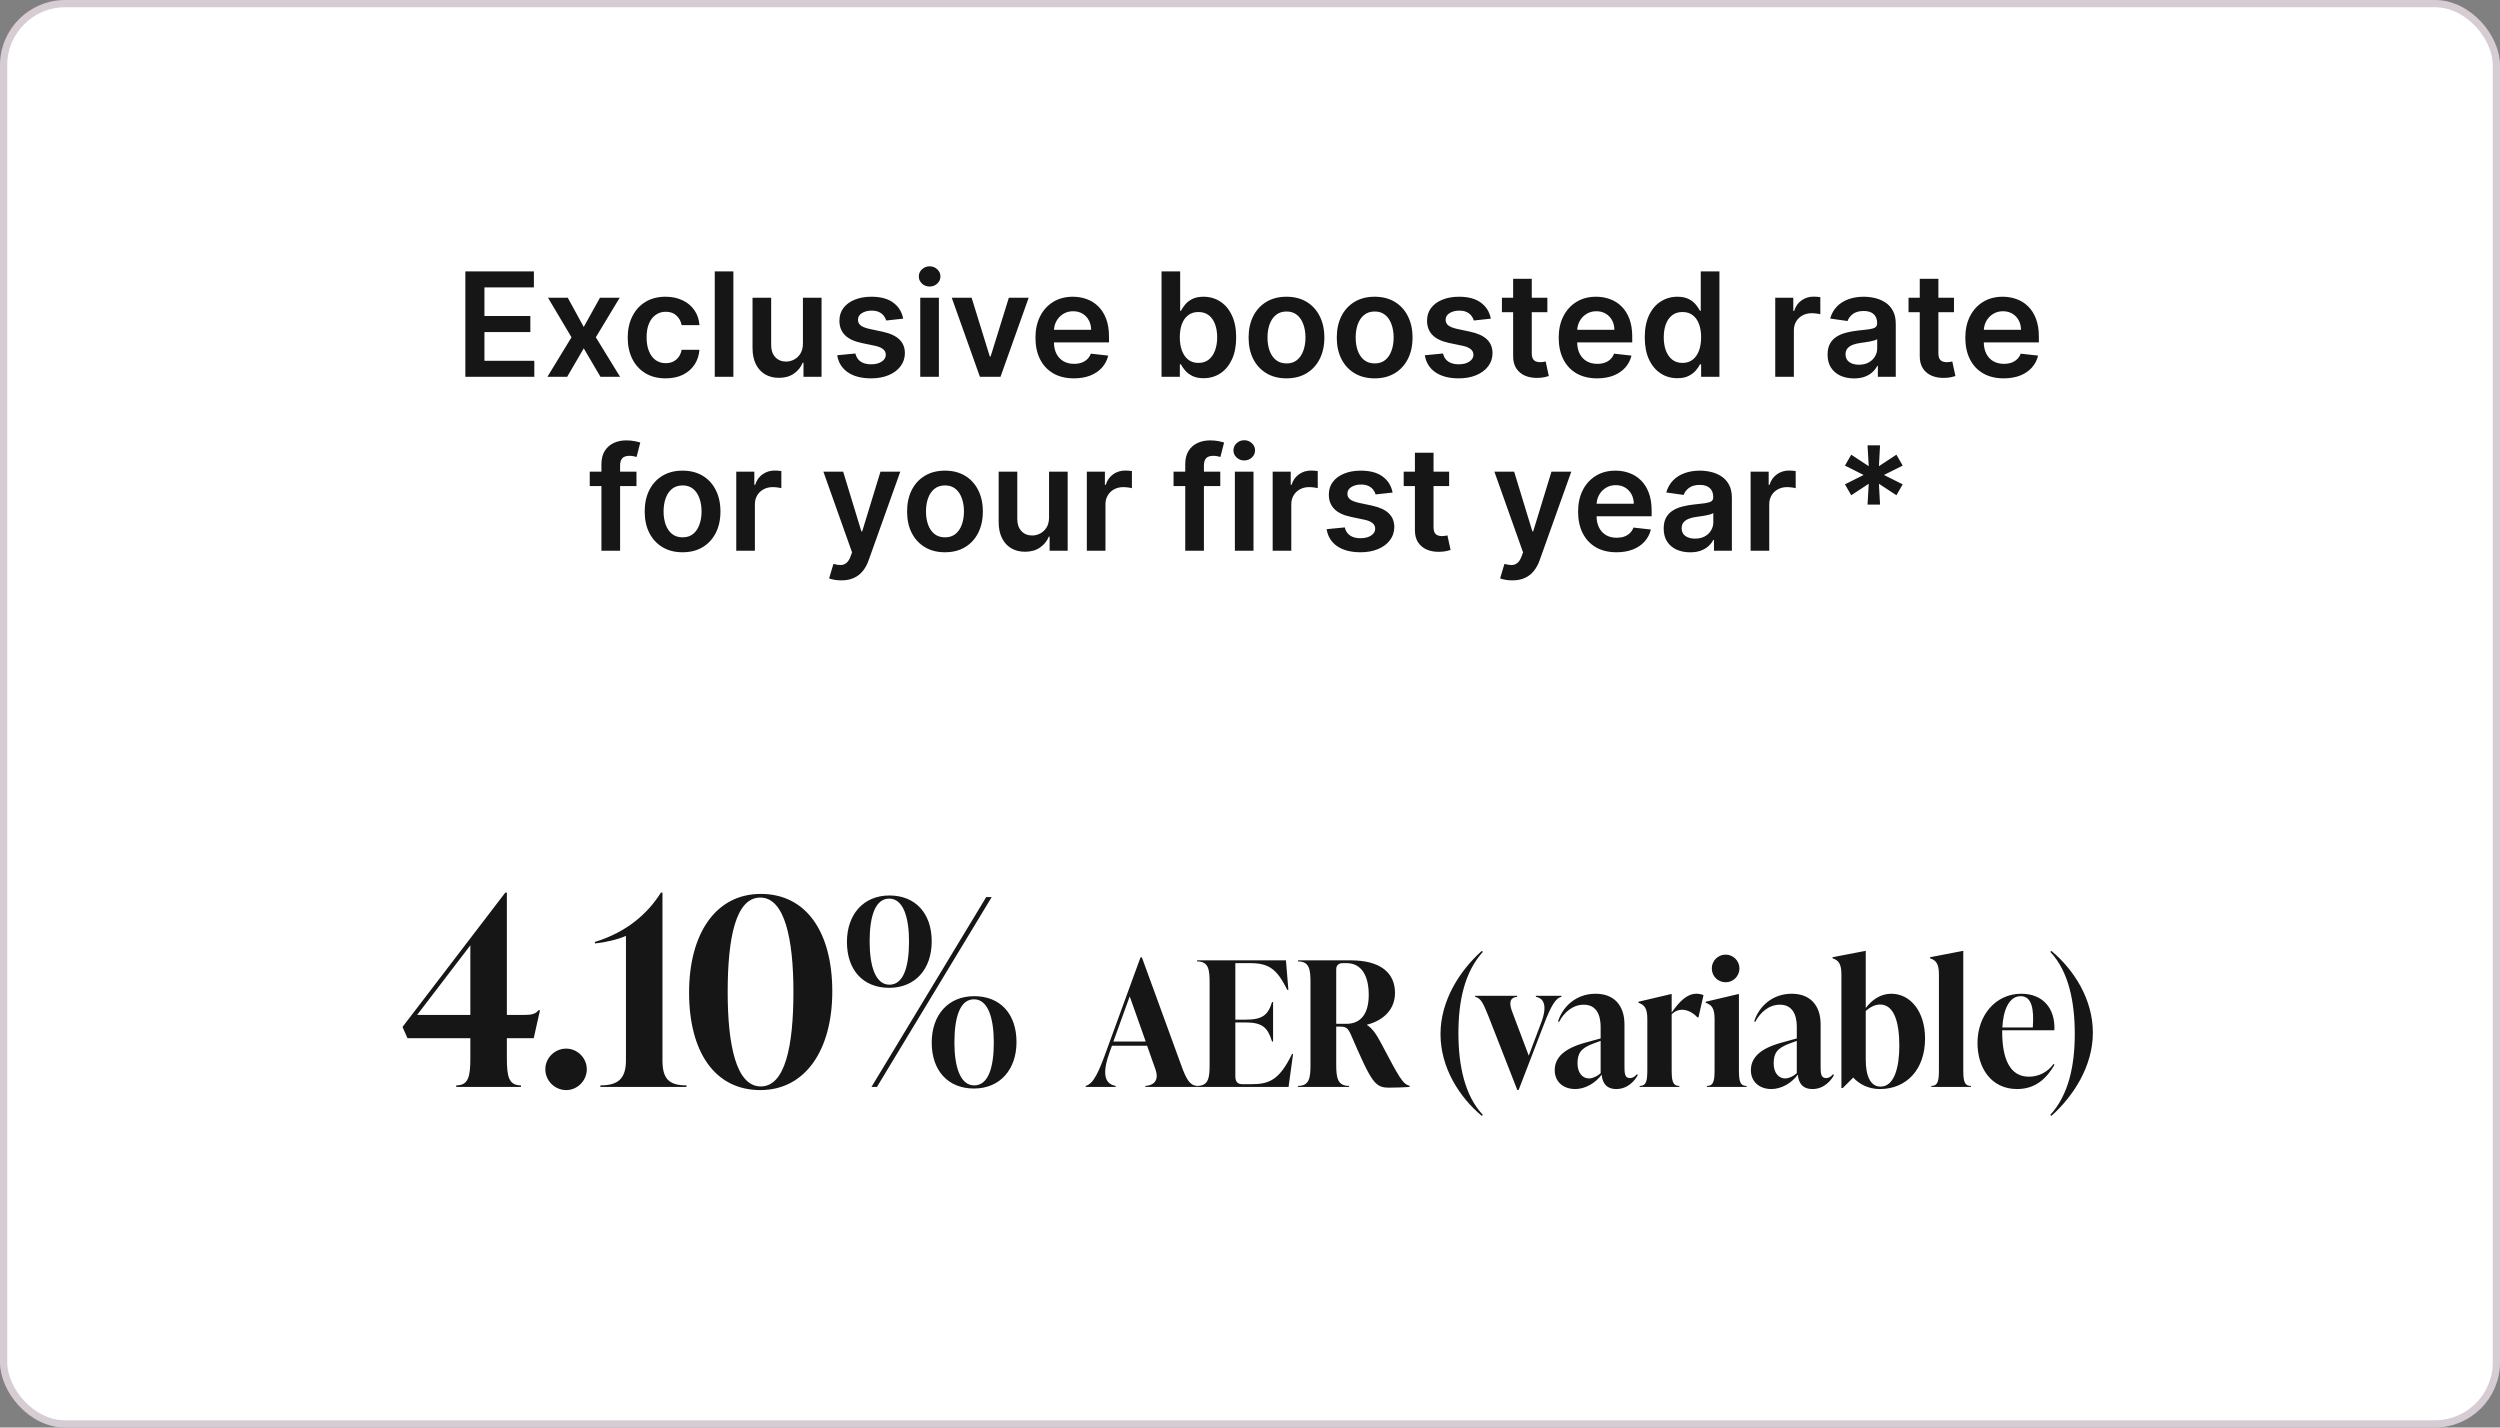
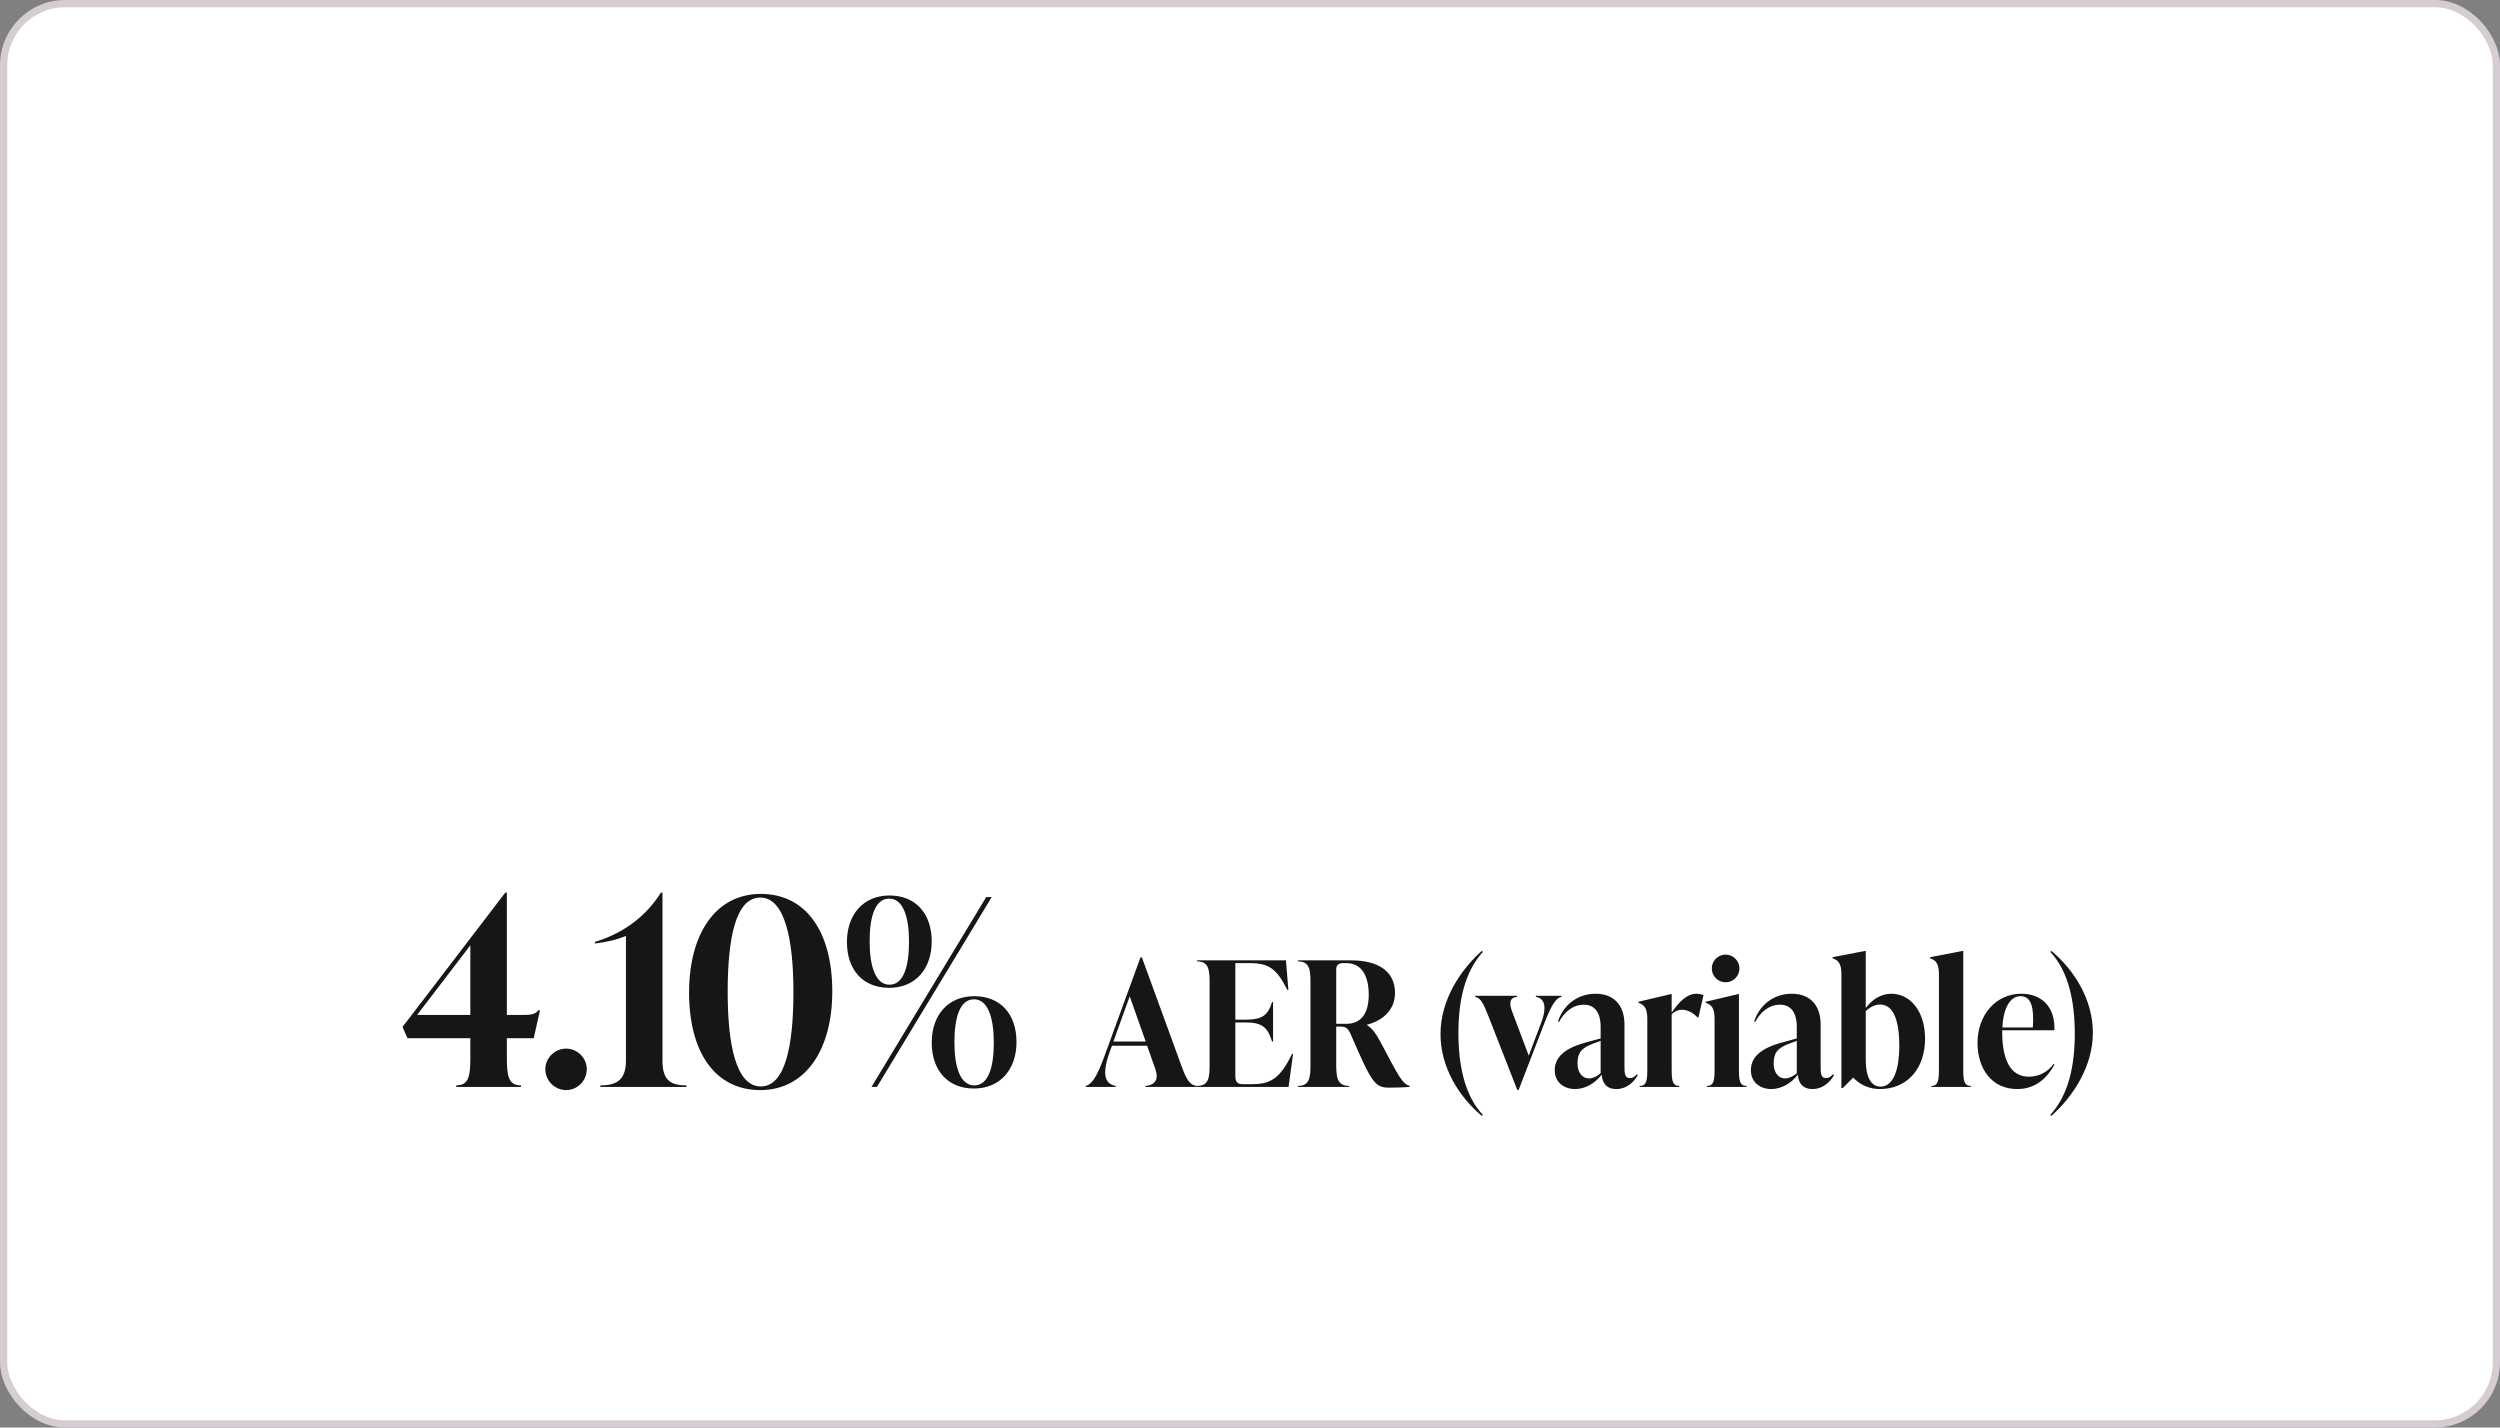
<svg xmlns="http://www.w3.org/2000/svg" width="345" height="197" viewBox="0 0 345 197" fill="none">
  <rect x="0" y="0" width="345" height="197" fill="#808080" stroke="none" />
  <rect x="0.5" y="0.5" width="344" height="196" rx="8.5" fill="white" />
  <rect x="0.5" y="0.5" width="344" height="196" rx="8.5" stroke="#D6CDD4" />
-   <path d="M64.218 52V37.455H73.678V39.663H66.853V43.612H73.188V45.821H66.853V49.791H73.735V52H64.218ZM78.355 41.091L80.557 45.118L82.794 41.091H85.514L82.226 46.545L85.571 52H82.865L80.557 48.072L78.27 52H75.542L78.866 46.545L75.628 41.091H78.355ZM91.851 52.213C90.762 52.213 89.827 51.974 89.046 51.496C88.269 51.017 87.67 50.357 87.249 49.514C86.832 48.667 86.624 47.691 86.624 46.588C86.624 45.48 86.837 44.502 87.263 43.655C87.689 42.803 88.29 42.14 89.067 41.666C89.848 41.188 90.772 40.949 91.837 40.949C92.722 40.949 93.506 41.112 94.188 41.439C94.874 41.761 95.421 42.218 95.828 42.81C96.236 43.397 96.468 44.083 96.524 44.869H94.067C93.968 44.344 93.731 43.906 93.357 43.555C92.987 43.2 92.493 43.023 91.872 43.023C91.347 43.023 90.885 43.165 90.487 43.449C90.09 43.728 89.779 44.131 89.557 44.656C89.339 45.182 89.23 45.812 89.23 46.545C89.23 47.289 89.339 47.928 89.557 48.463C89.775 48.993 90.08 49.403 90.473 49.692C90.871 49.976 91.337 50.118 91.872 50.118C92.251 50.118 92.59 50.047 92.888 49.905C93.191 49.758 93.444 49.547 93.648 49.273C93.852 48.998 93.991 48.664 94.067 48.271H96.524C96.463 49.043 96.236 49.727 95.843 50.324C95.45 50.916 94.915 51.38 94.237 51.716C93.56 52.047 92.765 52.213 91.851 52.213ZM101.206 37.455V52H98.635V37.455H101.206ZM110.803 47.412V41.091H113.374V52H110.882V50.061H110.768C110.522 50.672 110.117 51.171 109.553 51.56C108.995 51.948 108.306 52.142 107.487 52.142C106.772 52.142 106.14 51.983 105.59 51.666C105.046 51.344 104.62 50.878 104.312 50.267C104.004 49.651 103.85 48.908 103.85 48.037V41.091H106.421V47.639C106.421 48.331 106.611 48.88 106.99 49.287C107.368 49.694 107.865 49.898 108.481 49.898C108.86 49.898 109.227 49.805 109.582 49.621C109.937 49.436 110.228 49.161 110.455 48.797C110.687 48.428 110.803 47.966 110.803 47.412ZM124.64 43.974L122.297 44.23C122.23 43.993 122.114 43.771 121.949 43.562C121.788 43.354 121.57 43.186 121.295 43.058C121.021 42.93 120.684 42.867 120.287 42.867C119.752 42.867 119.302 42.983 118.937 43.215C118.577 43.447 118.4 43.747 118.405 44.117C118.4 44.434 118.516 44.692 118.753 44.891C118.994 45.09 119.392 45.253 119.946 45.381L121.807 45.778C122.839 46.001 123.606 46.354 124.108 46.837C124.614 47.32 124.87 47.952 124.875 48.733C124.87 49.419 124.669 50.026 124.271 50.551C123.878 51.072 123.331 51.479 122.631 51.773C121.93 52.066 121.125 52.213 120.216 52.213C118.881 52.213 117.806 51.934 116.991 51.375C116.177 50.812 115.692 50.028 115.535 49.024L118.042 48.783C118.156 49.275 118.398 49.647 118.767 49.898C119.136 50.149 119.617 50.274 120.209 50.274C120.819 50.274 121.309 50.149 121.679 49.898C122.053 49.647 122.24 49.337 122.24 48.967C122.24 48.655 122.119 48.397 121.878 48.193C121.641 47.99 121.272 47.833 120.77 47.724L118.909 47.334C117.863 47.116 117.088 46.749 116.586 46.233C116.085 45.712 115.836 45.054 115.841 44.258C115.836 43.586 116.018 43.004 116.388 42.511C116.762 42.014 117.28 41.631 117.943 41.361C118.611 41.086 119.38 40.949 120.251 40.949C121.53 40.949 122.536 41.221 123.27 41.766C124.008 42.31 124.465 43.046 124.64 43.974ZM126.995 52V41.091H129.566V52H126.995ZM128.287 39.543C127.88 39.543 127.53 39.408 127.236 39.138C126.943 38.863 126.796 38.534 126.796 38.151C126.796 37.762 126.943 37.433 127.236 37.163C127.53 36.889 127.88 36.751 128.287 36.751C128.699 36.751 129.05 36.889 129.339 37.163C129.632 37.433 129.779 37.762 129.779 38.151C129.779 38.534 129.632 38.863 129.339 39.138C129.05 39.408 128.699 39.543 128.287 39.543ZM141.954 41.091L138.069 52H135.228L131.343 41.091H134.085L136.592 49.195H136.705L139.22 41.091H141.954ZM148.192 52.213C147.098 52.213 146.153 51.986 145.358 51.531C144.567 51.072 143.959 50.423 143.532 49.585C143.106 48.742 142.893 47.751 142.893 46.609C142.893 45.487 143.106 44.502 143.532 43.655C143.963 42.803 144.565 42.14 145.336 41.666C146.108 41.188 147.015 40.949 148.057 40.949C148.729 40.949 149.363 41.058 149.96 41.276C150.561 41.489 151.092 41.82 151.551 42.27C152.015 42.72 152.38 43.293 152.645 43.989C152.91 44.68 153.042 45.504 153.042 46.46V47.249H144.101V45.516H150.578C150.573 45.023 150.467 44.585 150.258 44.202C150.05 43.813 149.759 43.508 149.385 43.285C149.015 43.063 148.585 42.952 148.092 42.952C147.567 42.952 147.105 43.08 146.707 43.335C146.309 43.586 145.999 43.918 145.777 44.33C145.559 44.737 145.448 45.184 145.443 45.672V47.185C145.443 47.819 145.559 48.364 145.791 48.818C146.023 49.268 146.347 49.614 146.764 49.855C147.181 50.092 147.668 50.21 148.227 50.21C148.601 50.21 148.94 50.158 149.243 50.054C149.546 49.945 149.809 49.786 150.031 49.578C150.254 49.37 150.422 49.112 150.535 48.804L152.936 49.074C152.784 49.708 152.496 50.262 152.069 50.736C151.648 51.205 151.108 51.569 150.45 51.83C149.792 52.085 149.039 52.213 148.192 52.213ZM160.292 52V37.455H162.863V42.895H162.97C163.102 42.63 163.289 42.348 163.531 42.05C163.772 41.747 164.099 41.489 164.511 41.276C164.923 41.058 165.448 40.949 166.088 40.949C166.93 40.949 167.69 41.164 168.367 41.595C169.049 42.021 169.589 42.653 169.987 43.492C170.389 44.325 170.59 45.347 170.59 46.56C170.59 47.758 170.394 48.776 170.001 49.614C169.608 50.452 169.073 51.091 168.396 51.531C167.719 51.972 166.952 52.192 166.095 52.192C165.47 52.192 164.951 52.088 164.539 51.879C164.127 51.671 163.796 51.42 163.545 51.126C163.299 50.828 163.107 50.546 162.97 50.281H162.82V52H160.292ZM162.813 46.545C162.813 47.251 162.913 47.869 163.112 48.399C163.315 48.929 163.606 49.344 163.985 49.642C164.369 49.936 164.833 50.082 165.377 50.082C165.945 50.082 166.421 49.931 166.805 49.628C167.188 49.32 167.477 48.901 167.671 48.371C167.87 47.836 167.97 47.227 167.97 46.545C167.97 45.868 167.873 45.267 167.678 44.742C167.484 44.216 167.195 43.804 166.812 43.506C166.428 43.207 165.95 43.058 165.377 43.058C164.828 43.058 164.362 43.203 163.978 43.492C163.595 43.78 163.303 44.185 163.105 44.706C162.91 45.227 162.813 45.84 162.813 46.545ZM177.535 52.213C176.469 52.213 175.546 51.979 174.765 51.51C173.983 51.041 173.377 50.385 172.947 49.543C172.52 48.7 172.307 47.715 172.307 46.588C172.307 45.461 172.52 44.474 172.947 43.626C173.377 42.779 173.983 42.121 174.765 41.652C175.546 41.183 176.469 40.949 177.535 40.949C178.6 40.949 179.523 41.183 180.305 41.652C181.086 42.121 181.689 42.779 182.116 43.626C182.546 44.474 182.762 45.461 182.762 46.588C182.762 47.715 182.546 48.7 182.116 49.543C181.689 50.385 181.086 51.041 180.305 51.51C179.523 51.979 178.6 52.213 177.535 52.213ZM177.549 50.153C178.126 50.153 178.609 49.995 178.998 49.678C179.386 49.356 179.675 48.925 179.864 48.385C180.058 47.845 180.155 47.244 180.155 46.581C180.155 45.913 180.058 45.31 179.864 44.77C179.675 44.225 179.386 43.792 178.998 43.47C178.609 43.148 178.126 42.987 177.549 42.987C176.957 42.987 176.465 43.148 176.072 43.47C175.683 43.792 175.392 44.225 175.198 44.77C175.009 45.31 174.914 45.913 174.914 46.581C174.914 47.244 175.009 47.845 175.198 48.385C175.392 48.925 175.683 49.356 176.072 49.678C176.465 49.995 176.957 50.153 177.549 50.153ZM189.703 52.213C188.637 52.213 187.714 51.979 186.933 51.51C186.151 51.041 185.545 50.385 185.115 49.543C184.688 48.7 184.475 47.715 184.475 46.588C184.475 45.461 184.688 44.474 185.115 43.626C185.545 42.779 186.151 42.121 186.933 41.652C187.714 41.183 188.637 40.949 189.703 40.949C190.768 40.949 191.691 41.183 192.472 41.652C193.254 42.121 193.857 42.779 194.284 43.626C194.714 44.474 194.93 45.461 194.93 46.588C194.93 47.715 194.714 48.7 194.284 49.543C193.857 50.385 193.254 51.041 192.472 51.51C191.691 51.979 190.768 52.213 189.703 52.213ZM189.717 50.153C190.294 50.153 190.777 49.995 191.166 49.678C191.554 49.356 191.843 48.925 192.032 48.385C192.226 47.845 192.323 47.244 192.323 46.581C192.323 45.913 192.226 45.31 192.032 44.77C191.843 44.225 191.554 43.792 191.166 43.47C190.777 43.148 190.294 42.987 189.717 42.987C189.125 42.987 188.633 43.148 188.24 43.47C187.851 43.792 187.56 44.225 187.366 44.77C187.177 45.31 187.082 45.913 187.082 46.581C187.082 47.244 187.177 47.845 187.366 48.385C187.56 48.925 187.851 49.356 188.24 49.678C188.633 49.995 189.125 50.153 189.717 50.153ZM205.734 43.974L203.39 44.23C203.324 43.993 203.208 43.771 203.042 43.562C202.881 43.354 202.664 43.186 202.389 43.058C202.114 42.93 201.778 42.867 201.381 42.867C200.845 42.867 200.396 42.983 200.031 43.215C199.671 43.447 199.494 43.747 199.498 44.117C199.494 44.434 199.61 44.692 199.846 44.891C200.088 45.09 200.486 45.253 201.04 45.381L202.9 45.778C203.933 46.001 204.7 46.354 205.202 46.837C205.708 47.32 205.964 47.952 205.969 48.733C205.964 49.419 205.763 50.026 205.365 50.551C204.972 51.072 204.425 51.479 203.724 51.773C203.023 52.066 202.219 52.213 201.309 52.213C199.974 52.213 198.899 51.934 198.085 51.375C197.271 50.812 196.785 50.028 196.629 49.024L199.136 48.783C199.25 49.275 199.491 49.647 199.861 49.898C200.23 50.149 200.711 50.274 201.302 50.274C201.913 50.274 202.403 50.149 202.773 49.898C203.147 49.647 203.334 49.337 203.334 48.967C203.334 48.655 203.213 48.397 202.971 48.193C202.735 47.99 202.365 47.833 201.863 47.724L200.003 47.334C198.956 47.116 198.182 46.749 197.68 46.233C197.178 45.712 196.93 45.054 196.934 44.258C196.93 43.586 197.112 43.004 197.481 42.511C197.855 42.014 198.374 41.631 199.037 41.361C199.704 41.086 200.474 40.949 201.345 40.949C202.623 40.949 203.63 41.221 204.363 41.766C205.102 42.31 205.559 43.046 205.734 43.974ZM213.536 41.091V43.08H207.265V41.091H213.536ZM208.813 38.477H211.384V48.719C211.384 49.064 211.436 49.33 211.54 49.514C211.649 49.694 211.791 49.817 211.966 49.883C212.142 49.95 212.336 49.983 212.549 49.983C212.71 49.983 212.857 49.971 212.989 49.947C213.126 49.924 213.231 49.903 213.302 49.883L213.735 51.894C213.598 51.941 213.401 51.993 213.145 52.05C212.894 52.106 212.587 52.14 212.222 52.149C211.578 52.168 210.998 52.071 210.482 51.858C209.966 51.64 209.556 51.304 209.253 50.849C208.955 50.395 208.808 49.827 208.813 49.145V38.477ZM220.399 52.213C219.305 52.213 218.36 51.986 217.565 51.531C216.774 51.072 216.166 50.423 215.74 49.585C215.313 48.742 215.1 47.751 215.1 46.609C215.1 45.487 215.313 44.502 215.74 43.655C216.17 42.803 216.772 42.14 217.544 41.666C218.315 41.188 219.222 40.949 220.264 40.949C220.936 40.949 221.57 41.058 222.167 41.276C222.768 41.489 223.299 41.82 223.758 42.27C224.222 42.72 224.587 43.293 224.852 43.989C225.117 44.68 225.249 45.504 225.249 46.46V47.249H216.308V45.516H222.785C222.78 45.023 222.674 44.585 222.465 44.202C222.257 43.813 221.966 43.508 221.592 43.285C221.222 43.063 220.792 42.952 220.299 42.952C219.774 42.952 219.312 43.08 218.914 43.335C218.517 43.586 218.206 43.918 217.984 44.33C217.766 44.737 217.655 45.184 217.65 45.672V47.185C217.65 47.819 217.766 48.364 217.998 48.818C218.23 49.268 218.554 49.614 218.971 49.855C219.388 50.092 219.875 50.21 220.434 50.21C220.808 50.21 221.147 50.158 221.45 50.054C221.753 49.945 222.016 49.786 222.238 49.578C222.461 49.37 222.629 49.112 222.742 48.804L225.143 49.074C224.991 49.708 224.703 50.262 224.276 50.736C223.855 51.205 223.315 51.569 222.657 51.83C221.999 52.085 221.246 52.213 220.399 52.213ZM231.473 52.192C230.616 52.192 229.849 51.972 229.172 51.531C228.495 51.091 227.96 50.452 227.567 49.614C227.174 48.776 226.977 47.758 226.977 46.56C226.977 45.347 227.176 44.325 227.574 43.492C227.976 42.653 228.518 42.021 229.2 41.595C229.882 41.164 230.642 40.949 231.48 40.949C232.119 40.949 232.645 41.058 233.057 41.276C233.469 41.489 233.795 41.747 234.037 42.05C234.278 42.348 234.465 42.63 234.598 42.895H234.704V37.455H237.282V52H234.754V50.281H234.598C234.465 50.546 234.273 50.828 234.023 51.126C233.772 51.42 233.44 51.671 233.028 51.879C232.616 52.088 232.098 52.192 231.473 52.192ZM232.19 50.082C232.735 50.082 233.199 49.936 233.582 49.642C233.966 49.344 234.257 48.929 234.456 48.399C234.655 47.869 234.754 47.251 234.754 46.545C234.754 45.84 234.655 45.227 234.456 44.706C234.262 44.185 233.973 43.78 233.589 43.492C233.211 43.203 232.744 43.058 232.19 43.058C231.617 43.058 231.139 43.207 230.756 43.506C230.372 43.804 230.083 44.216 229.889 44.742C229.695 45.267 229.598 45.868 229.598 46.545C229.598 47.227 229.695 47.836 229.889 48.371C230.088 48.901 230.379 49.32 230.763 49.628C231.151 49.931 231.627 50.082 232.19 50.082ZM244.983 52V41.091H247.476V42.909H247.59C247.789 42.279 248.129 41.794 248.612 41.453C249.1 41.108 249.656 40.935 250.281 40.935C250.423 40.935 250.582 40.942 250.757 40.956C250.937 40.965 251.086 40.982 251.205 41.006V43.371C251.096 43.333 250.923 43.3 250.686 43.271C250.454 43.238 250.229 43.222 250.012 43.222C249.543 43.222 249.121 43.323 248.747 43.527C248.378 43.726 248.087 44.003 247.874 44.358C247.661 44.713 247.554 45.123 247.554 45.587V52H244.983ZM255.857 52.22C255.165 52.22 254.543 52.097 253.989 51.851C253.44 51.6 253.004 51.231 252.682 50.743C252.365 50.255 252.206 49.654 252.206 48.939C252.206 48.323 252.32 47.814 252.547 47.412C252.774 47.01 253.084 46.688 253.477 46.446C253.87 46.205 254.313 46.022 254.806 45.899C255.303 45.771 255.816 45.679 256.347 45.622C256.986 45.556 257.504 45.497 257.902 45.445C258.3 45.388 258.589 45.303 258.769 45.189C258.953 45.071 259.046 44.888 259.046 44.642V44.599C259.046 44.064 258.887 43.65 258.57 43.356C258.253 43.063 257.796 42.916 257.199 42.916C256.569 42.916 256.07 43.053 255.7 43.328C255.336 43.603 255.09 43.927 254.962 44.301L252.561 43.96C252.751 43.297 253.063 42.743 253.499 42.298C253.934 41.849 254.467 41.512 255.097 41.29C255.727 41.062 256.423 40.949 257.185 40.949C257.71 40.949 258.234 41.01 258.754 41.133C259.275 41.257 259.751 41.46 260.182 41.744C260.613 42.024 260.959 42.405 261.219 42.888C261.484 43.371 261.617 43.974 261.617 44.699V52H259.145V50.501H259.06C258.904 50.804 258.683 51.089 258.399 51.354C258.12 51.614 257.767 51.825 257.341 51.986C256.92 52.142 256.425 52.22 255.857 52.22ZM256.524 50.331C257.04 50.331 257.488 50.229 257.867 50.026C258.245 49.817 258.537 49.543 258.74 49.202C258.949 48.861 259.053 48.489 259.053 48.087V46.801C258.972 46.867 258.835 46.929 258.641 46.986C258.451 47.043 258.238 47.092 258.002 47.135C257.765 47.178 257.53 47.215 257.298 47.249C257.066 47.282 256.865 47.31 256.695 47.334C256.311 47.386 255.968 47.471 255.665 47.59C255.362 47.708 255.123 47.874 254.948 48.087C254.772 48.295 254.685 48.565 254.685 48.896C254.685 49.37 254.858 49.727 255.203 49.969C255.549 50.21 255.989 50.331 256.524 50.331ZM269.649 41.091V43.08H263.378V41.091H269.649ZM264.926 38.477H267.497V48.719C267.497 49.064 267.549 49.33 267.654 49.514C267.762 49.694 267.905 49.817 268.08 49.883C268.255 49.95 268.449 49.983 268.662 49.983C268.823 49.983 268.97 49.971 269.102 49.947C269.24 49.924 269.344 49.903 269.415 49.883L269.848 51.894C269.711 51.941 269.514 51.993 269.259 52.05C269.008 52.106 268.7 52.14 268.335 52.149C267.691 52.168 267.111 52.071 266.595 51.858C266.079 51.64 265.67 51.304 265.367 50.849C265.068 50.395 264.922 49.827 264.926 49.145V38.477ZM276.512 52.213C275.418 52.213 274.474 51.986 273.678 51.531C272.887 51.072 272.279 50.423 271.853 49.585C271.427 48.742 271.214 47.751 271.214 46.609C271.214 45.487 271.427 44.502 271.853 43.655C272.284 42.803 272.885 42.14 273.657 41.666C274.429 41.188 275.335 40.949 276.377 40.949C277.049 40.949 277.684 41.058 278.28 41.276C278.882 41.489 279.412 41.82 279.871 42.27C280.335 42.72 280.7 43.293 280.965 43.989C281.23 44.68 281.363 45.504 281.363 46.46V47.249H272.421V45.516H278.898C278.894 45.023 278.787 44.585 278.579 44.202C278.37 43.813 278.079 43.508 277.705 43.285C277.336 43.063 276.905 42.952 276.412 42.952C275.887 42.952 275.425 43.08 275.028 43.335C274.63 43.586 274.32 43.918 274.097 44.33C273.879 44.737 273.768 45.184 273.763 45.672V47.185C273.763 47.819 273.879 48.364 274.111 48.818C274.343 49.268 274.668 49.614 275.084 49.855C275.501 50.092 275.989 50.21 276.547 50.21C276.921 50.21 277.26 50.158 277.563 50.054C277.866 49.945 278.129 49.786 278.351 49.578C278.574 49.37 278.742 49.112 278.856 48.804L281.256 49.074C281.105 49.708 280.816 50.262 280.39 50.736C279.968 51.205 279.429 51.569 278.77 51.83C278.112 52.085 277.359 52.213 276.512 52.213ZM87.833 65.091V67.079H81.384V65.091H87.833ZM82.996 76V64.061C82.996 63.327 83.148 62.716 83.451 62.229C83.759 61.741 84.171 61.376 84.687 61.135C85.203 60.894 85.776 60.773 86.405 60.773C86.85 60.773 87.246 60.808 87.591 60.879C87.937 60.95 88.193 61.014 88.359 61.071L87.847 63.06C87.738 63.026 87.601 62.993 87.435 62.96C87.269 62.922 87.085 62.903 86.881 62.903C86.403 62.903 86.064 63.019 85.866 63.251C85.671 63.479 85.574 63.805 85.574 64.231V76H82.996ZM94.195 76.213C93.129 76.213 92.206 75.979 91.425 75.51C90.644 75.041 90.038 74.385 89.607 73.543C89.181 72.7 88.968 71.715 88.968 70.588C88.968 69.461 89.181 68.474 89.607 67.626C90.038 66.779 90.644 66.121 91.425 65.652C92.206 65.183 93.129 64.949 94.195 64.949C95.26 64.949 96.183 65.183 96.965 65.652C97.746 66.121 98.35 66.779 98.776 67.626C99.207 68.474 99.422 69.461 99.422 70.588C99.422 71.715 99.207 72.7 98.776 73.543C98.35 74.385 97.746 75.041 96.965 75.51C96.183 75.979 95.26 76.213 94.195 76.213ZM94.209 74.153C94.787 74.153 95.27 73.995 95.658 73.678C96.046 73.356 96.335 72.925 96.524 72.385C96.719 71.845 96.816 71.244 96.816 70.581C96.816 69.913 96.719 69.31 96.524 68.77C96.335 68.225 96.046 67.792 95.658 67.47C95.27 67.148 94.787 66.987 94.209 66.987C93.617 66.987 93.125 67.148 92.732 67.47C92.344 67.792 92.052 68.225 91.858 68.77C91.669 69.31 91.574 69.913 91.574 70.581C91.574 71.244 91.669 71.845 91.858 72.385C92.052 72.925 92.344 73.356 92.732 73.678C93.125 73.995 93.617 74.153 94.209 74.153ZM101.604 76V65.091H104.097V66.909H104.211C104.41 66.279 104.751 65.794 105.233 65.453C105.721 65.108 106.278 64.935 106.903 64.935C107.045 64.935 107.203 64.942 107.378 64.956C107.558 64.965 107.707 64.982 107.826 65.006V67.371C107.717 67.333 107.544 67.3 107.307 67.271C107.075 67.238 106.85 67.222 106.633 67.222C106.164 67.222 105.742 67.323 105.368 67.527C104.999 67.726 104.708 68.003 104.495 68.358C104.282 68.713 104.175 69.123 104.175 69.587V76H101.604ZM116.093 80.091C115.742 80.091 115.418 80.062 115.12 80.006C114.826 79.954 114.592 79.892 114.417 79.821L115.013 77.818C115.387 77.927 115.721 77.979 116.015 77.974C116.308 77.97 116.566 77.877 116.789 77.697C117.016 77.522 117.208 77.229 117.364 76.817L117.584 76.227L113.628 65.091H116.356L118.87 73.329H118.983L121.505 65.091H124.239L119.871 77.321C119.668 77.899 119.398 78.394 119.062 78.805C118.725 79.222 118.314 79.539 117.826 79.757C117.343 79.98 116.765 80.091 116.093 80.091ZM130.406 76.213C129.34 76.213 128.417 75.979 127.636 75.51C126.855 75.041 126.249 74.385 125.818 73.543C125.392 72.7 125.178 71.715 125.178 70.588C125.178 69.461 125.392 68.474 125.818 67.626C126.249 66.779 126.855 66.121 127.636 65.652C128.417 65.183 129.34 64.949 130.406 64.949C131.471 64.949 132.394 65.183 133.176 65.652C133.957 66.121 134.561 66.779 134.987 67.626C135.418 68.474 135.633 69.461 135.633 70.588C135.633 71.715 135.418 72.7 134.987 73.543C134.561 74.385 133.957 75.041 133.176 75.51C132.394 75.979 131.471 76.213 130.406 76.213ZM130.42 74.153C130.998 74.153 131.481 73.995 131.869 73.678C132.257 73.356 132.546 72.925 132.735 72.385C132.929 71.845 133.026 71.244 133.026 70.581C133.026 69.913 132.929 69.31 132.735 68.77C132.546 68.225 132.257 67.792 131.869 67.47C131.481 67.148 130.998 66.987 130.42 66.987C129.828 66.987 129.336 67.148 128.943 67.47C128.554 67.792 128.263 68.225 128.069 68.77C127.88 69.31 127.785 69.913 127.785 70.581C127.785 71.244 127.88 71.845 128.069 72.385C128.263 72.925 128.554 73.356 128.943 73.678C129.336 73.995 129.828 74.153 130.42 74.153ZM144.768 71.412V65.091H147.339V76H144.846V74.061H144.733C144.487 74.672 144.082 75.171 143.518 75.56C142.96 75.948 142.271 76.142 141.452 76.142C140.737 76.142 140.104 75.983 139.555 75.666C139.011 75.344 138.585 74.878 138.277 74.267C137.969 73.651 137.815 72.908 137.815 72.037V65.091H140.386V71.639C140.386 72.331 140.576 72.88 140.954 73.287C141.333 73.694 141.83 73.898 142.446 73.898C142.825 73.898 143.192 73.805 143.547 73.621C143.902 73.436 144.193 73.162 144.42 72.797C144.652 72.428 144.768 71.966 144.768 71.412ZM149.983 76V65.091H152.476V66.909H152.59C152.789 66.279 153.129 65.794 153.612 65.453C154.1 65.108 154.656 64.935 155.281 64.935C155.423 64.935 155.582 64.942 155.757 64.956C155.937 64.965 156.086 64.982 156.205 65.006V67.371C156.096 67.333 155.923 67.3 155.686 67.271C155.454 67.238 155.229 67.222 155.012 67.222C154.543 67.222 154.121 67.323 153.747 67.527C153.378 67.726 153.087 68.003 152.874 68.358C152.661 68.713 152.554 69.123 152.554 69.587V76H149.983ZM168.399 65.091V67.079H161.95V65.091H168.399ZM163.563 76V64.061C163.563 63.327 163.714 62.716 164.017 62.229C164.325 61.741 164.737 61.376 165.253 61.135C165.769 60.894 166.342 60.773 166.972 60.773C167.417 60.773 167.812 60.808 168.158 60.879C168.503 60.95 168.759 61.014 168.925 61.071L168.414 63.06C168.305 63.026 168.167 62.993 168.002 62.96C167.836 62.922 167.651 62.903 167.448 62.903C166.969 62.903 166.631 63.019 166.432 63.251C166.238 63.479 166.141 63.805 166.141 64.231V76H163.563ZM170.413 76V65.091H172.984V76H170.413ZM171.705 63.543C171.298 63.543 170.948 63.408 170.654 63.138C170.361 62.863 170.214 62.534 170.214 62.151C170.214 61.762 170.361 61.433 170.654 61.163C170.948 60.889 171.298 60.751 171.705 60.751C172.117 60.751 172.468 60.889 172.757 61.163C173.05 61.433 173.197 61.762 173.197 62.151C173.197 62.534 173.05 62.863 172.757 63.138C172.468 63.408 172.117 63.543 171.705 63.543ZM175.628 76V65.091H178.121V66.909H178.234C178.433 66.279 178.774 65.794 179.257 65.453C179.745 65.108 180.301 64.935 180.926 64.935C181.068 64.935 181.227 64.942 181.402 64.956C181.582 64.965 181.731 64.982 181.849 65.006V67.371C181.74 67.333 181.568 67.3 181.331 67.271C181.099 67.238 180.874 67.222 180.656 67.222C180.187 67.222 179.766 67.323 179.392 67.527C179.023 67.726 178.731 68.003 178.518 68.358C178.305 68.713 178.199 69.123 178.199 69.587V76H175.628ZM192.18 67.974L189.836 68.23C189.769 67.993 189.653 67.771 189.488 67.562C189.327 67.354 189.109 67.186 188.834 67.058C188.56 66.93 188.224 66.867 187.826 66.867C187.291 66.867 186.841 66.983 186.476 67.215C186.117 67.447 185.939 67.747 185.944 68.117C185.939 68.434 186.055 68.692 186.292 68.891C186.533 69.09 186.931 69.253 187.485 69.381L189.346 69.778C190.378 70.001 191.145 70.354 191.647 70.837C192.153 71.32 192.409 71.952 192.414 72.733C192.409 73.419 192.208 74.026 191.81 74.551C191.417 75.072 190.87 75.479 190.17 75.773C189.469 76.066 188.664 76.213 187.755 76.213C186.42 76.213 185.345 75.934 184.53 75.375C183.716 74.812 183.231 74.028 183.074 73.024L185.581 72.783C185.695 73.275 185.937 73.647 186.306 73.898C186.675 74.149 187.156 74.274 187.748 74.274C188.358 74.274 188.849 74.149 189.218 73.898C189.592 73.647 189.779 73.337 189.779 72.967C189.779 72.655 189.658 72.397 189.417 72.193C189.18 71.99 188.811 71.833 188.309 71.724L186.448 71.334C185.402 71.116 184.627 70.749 184.126 70.233C183.624 69.712 183.375 69.054 183.38 68.258C183.375 67.586 183.557 67.004 183.927 66.511C184.301 66.014 184.819 65.631 185.482 65.361C186.15 65.086 186.919 64.949 187.79 64.949C189.069 64.949 190.075 65.221 190.809 65.766C191.547 66.31 192.004 67.046 192.18 67.974ZM199.981 65.091V67.079H193.71V65.091H199.981ZM195.258 62.477H197.829V72.719C197.829 73.064 197.881 73.329 197.986 73.514C198.095 73.694 198.237 73.817 198.412 73.883C198.587 73.95 198.781 73.983 198.994 73.983C199.155 73.983 199.302 73.971 199.434 73.947C199.572 73.924 199.676 73.903 199.747 73.883L200.18 75.894C200.043 75.941 199.846 75.993 199.591 76.05C199.34 76.106 199.032 76.14 198.667 76.149C198.023 76.168 197.443 76.071 196.927 75.858C196.411 75.64 196.002 75.304 195.699 74.849C195.4 74.395 195.254 73.827 195.258 73.145V62.477ZM208.691 80.091C208.34 80.091 208.016 80.062 207.718 80.006C207.424 79.954 207.19 79.892 207.014 79.821L207.611 77.818C207.985 77.927 208.319 77.979 208.612 77.974C208.906 77.97 209.164 77.877 209.387 77.697C209.614 77.522 209.806 77.229 209.962 76.817L210.182 76.227L206.226 65.091H208.953L211.468 73.329H211.581L214.102 65.091H216.837L212.469 77.321C212.265 77.899 211.995 78.394 211.659 78.805C211.323 79.222 210.911 79.539 210.423 79.757C209.941 79.98 209.363 80.091 208.691 80.091ZM223.074 76.213C221.981 76.213 221.036 75.986 220.241 75.531C219.45 75.072 218.841 74.423 218.415 73.585C217.989 72.742 217.776 71.751 217.776 70.609C217.776 69.487 217.989 68.502 218.415 67.655C218.846 66.803 219.448 66.14 220.219 65.666C220.991 65.188 221.898 64.949 222.939 64.949C223.612 64.949 224.246 65.058 224.843 65.276C225.444 65.489 225.974 65.82 226.434 66.27C226.898 66.72 227.262 67.293 227.528 67.989C227.793 68.68 227.925 69.504 227.925 70.46V71.249H218.983V69.516H225.461C225.456 69.023 225.349 68.585 225.141 68.202C224.933 67.813 224.642 67.508 224.268 67.285C223.898 67.063 223.467 66.952 222.975 66.952C222.449 66.952 221.988 67.079 221.59 67.335C221.192 67.586 220.882 67.918 220.66 68.329C220.442 68.737 220.331 69.184 220.326 69.672V71.185C220.326 71.819 220.442 72.364 220.674 72.818C220.906 73.268 221.23 73.614 221.647 73.855C222.064 74.092 222.551 74.21 223.11 74.21C223.484 74.21 223.823 74.158 224.126 74.054C224.429 73.945 224.691 73.787 224.914 73.578C225.136 73.37 225.305 73.112 225.418 72.804L227.819 73.074C227.667 73.708 227.378 74.262 226.952 74.736C226.531 75.204 225.991 75.569 225.333 75.829C224.675 76.085 223.922 76.213 223.074 76.213ZM233.24 76.22C232.548 76.22 231.926 76.097 231.372 75.851C230.822 75.6 230.387 75.231 230.065 74.743C229.748 74.255 229.589 73.654 229.589 72.939C229.589 72.323 229.703 71.814 229.93 71.412C230.157 71.01 230.467 70.688 230.86 70.446C231.253 70.204 231.696 70.022 232.188 69.899C232.686 69.771 233.199 69.679 233.73 69.622C234.369 69.556 234.887 69.497 235.285 69.445C235.683 69.388 235.972 69.303 236.151 69.189C236.336 69.07 236.428 68.888 236.428 68.642V68.599C236.428 68.064 236.27 67.65 235.953 67.356C235.635 67.063 235.178 66.916 234.582 66.916C233.952 66.916 233.453 67.053 233.083 67.328C232.719 67.603 232.472 67.927 232.345 68.301L229.944 67.96C230.133 67.297 230.446 66.743 230.882 66.298C231.317 65.849 231.85 65.512 232.48 65.29C233.109 65.062 233.805 64.949 234.568 64.949C235.093 64.949 235.616 65.01 236.137 65.133C236.658 65.257 237.134 65.46 237.565 65.744C237.996 66.024 238.341 66.405 238.602 66.888C238.867 67.371 238.999 67.974 238.999 68.699V76H236.528V74.501H236.443C236.286 74.805 236.066 75.088 235.782 75.354C235.503 75.614 235.15 75.825 234.724 75.986C234.302 76.142 233.808 76.22 233.24 76.22ZM233.907 74.331C234.423 74.331 234.871 74.229 235.249 74.026C235.628 73.817 235.919 73.543 236.123 73.202C236.331 72.861 236.436 72.489 236.436 72.087V70.801C236.355 70.867 236.218 70.929 236.024 70.986C235.834 71.043 235.621 71.092 235.384 71.135C235.148 71.178 234.913 71.215 234.681 71.249C234.449 71.282 234.248 71.31 234.078 71.334C233.694 71.386 233.351 71.471 233.048 71.59C232.745 71.708 232.506 71.874 232.33 72.087C232.155 72.295 232.068 72.565 232.068 72.896C232.068 73.37 232.24 73.727 232.586 73.969C232.932 74.21 233.372 74.331 233.907 74.331ZM241.585 76V65.091H244.078V66.909H244.191C244.39 66.279 244.731 65.794 245.214 65.453C245.702 65.108 246.258 64.935 246.883 64.935C247.025 64.935 247.184 64.942 247.359 64.956C247.539 64.965 247.688 64.982 247.806 65.006V67.371C247.697 67.333 247.525 67.3 247.288 67.271C247.056 67.238 246.831 67.222 246.613 67.222C246.144 67.222 245.723 67.323 245.349 67.527C244.98 67.726 244.688 68.003 244.475 68.358C244.262 68.713 244.156 69.123 244.156 69.587V76H241.585ZM257.721 69.636L257.884 66.76L255.47 68.344L254.603 66.838L257.181 65.546L254.603 64.253L255.47 62.747L257.884 64.331L257.721 61.455H259.447L259.291 64.331L261.705 62.747L262.572 64.253L259.987 65.546L262.572 66.838L261.705 68.344L259.291 66.76L259.447 69.636H257.721Z" fill="#171617" />
  <path d="M74.519 139.416L73.655 143.268H69.947V145.968C69.947 148.488 70.163 149.784 71.891 149.784V150H62.963V149.784C64.691 149.784 64.907 148.488 64.907 145.968V143.268H56.231L55.547 141.72L69.731 123.18H69.947V140.064H72.143C73.223 140.064 73.871 139.992 74.303 139.416H74.519ZM64.907 130.452L57.563 140.064H64.907V130.452ZM78.134 150.432C76.55 150.432 75.254 149.136 75.254 147.552C75.254 146.004 76.55 144.708 78.134 144.708C79.682 144.708 80.978 146.004 80.978 147.552C80.978 149.136 79.682 150.432 78.134 150.432ZM91.421 123.18V146.328C91.421 148.848 92.285 149.784 94.733 149.784V150H82.853V149.784C85.301 149.784 86.381 148.848 86.381 146.328V129.156C85.229 129.66 83.501 130.056 82.097 130.2V129.984C86.489 128.652 89.405 126.06 91.205 123.18H91.421ZM104.92 150.432C98.656 150.432 95.092 145.176 95.092 136.968C95.092 128.904 98.728 123.36 104.992 123.36C111.256 123.36 114.856 128.616 114.856 136.824C114.856 144.888 111.148 150.432 104.92 150.432ZM104.992 149.928C108.34 149.928 109.492 144.384 109.492 136.896C109.492 129.624 108.304 123.864 104.92 123.864C101.536 123.864 100.42 129.408 100.42 136.896C100.42 144.168 101.572 149.928 104.992 149.928ZM122.709 136.32C119.109 136.32 116.877 133.872 116.877 129.984C116.877 126.204 119.145 123.576 122.745 123.576C126.345 123.576 128.577 126.06 128.577 129.912C128.577 133.728 126.309 136.32 122.709 136.32ZM121.017 150H120.261L136.101 123.792H136.857L121.017 150ZM122.745 135.888C124.689 135.888 125.445 133.404 125.445 129.912C125.445 126.6 124.653 124.008 122.709 124.008C120.765 124.008 120.009 126.492 120.009 129.912C120.009 133.296 120.801 135.888 122.745 135.888ZM134.409 150.216C130.809 150.216 128.577 147.732 128.577 143.88C128.577 140.064 130.845 137.472 134.445 137.472C138.045 137.472 140.277 139.92 140.277 143.808C140.277 147.588 138.009 150.216 134.409 150.216ZM134.445 149.784C136.389 149.784 137.145 147.3 137.145 143.88C137.145 140.496 136.353 137.904 134.409 137.904C132.465 137.904 131.709 140.388 131.709 143.88C131.709 147.192 132.501 149.784 134.445 149.784ZM157.581 132.12L162.981 146.928C163.677 148.872 164.157 149.76 165.165 149.856V150H158.061V149.856C159.477 149.76 159.909 148.848 159.453 147.576L158.301 144.312H153.453L153.141 145.152C152.133 147.96 152.301 149.544 153.957 149.856V150H149.829V149.856C150.909 149.568 151.653 147.888 152.685 145.008L157.389 132.12H157.581ZM155.901 137.496L153.645 143.736H158.109L155.901 137.496ZM178.301 145.44H178.445L177.821 150H165.197V149.856C166.829 149.856 166.925 148.656 166.925 146.88V135.648C166.925 133.872 166.829 132.672 165.197 132.672V132.528H177.461L177.797 136.608H177.653C176.189 133.704 175.133 132.912 172.469 132.912H170.477V140.712H171.893C174.245 140.712 174.989 140.064 175.541 138.288H175.685V143.736H175.541C174.965 141.84 174.245 141.096 171.893 141.096H170.477V148.488C170.477 149.184 170.693 149.616 171.437 149.616H172.757C175.205 149.616 176.597 148.968 178.301 145.44ZM190.59 143.952C193.11 148.728 193.542 149.544 194.526 149.856V150C194.046 150.048 192.558 150.096 191.718 150.096C189.75 150.096 189.318 149.496 186.39 142.704C186.006 141.888 185.742 141.672 184.974 141.672H184.398V146.88C184.398 148.656 184.542 149.856 186.174 149.856V150H179.118V149.856C180.75 149.856 180.846 148.656 180.846 146.88V135.648C180.846 133.872 180.75 132.672 179.118 132.672V132.528H186.414C190.47 132.528 192.51 134.232 192.51 137.016C192.51 139.32 190.902 140.832 188.646 141.408V141.456C189.342 141.864 189.966 142.752 190.59 143.952ZM184.398 133.776V141.288H185.79C187.782 141.288 188.886 139.92 188.886 137.28C188.886 134.712 187.926 132.912 185.814 132.912H185.31C184.734 132.912 184.398 133.2 184.398 133.776ZM204.645 153.864L204.477 153.984C201.381 151.392 198.789 147.336 198.789 142.704C198.789 138.072 201.453 133.944 204.477 131.232L204.645 131.352C202.101 134.136 201.261 138.168 201.261 142.56C201.261 146.952 202.101 151.176 204.645 153.864ZM211.951 137.568V137.424H215.479V137.568C214.687 137.712 214.039 138.816 213.079 141.312L209.575 150.408H209.383L205.423 140.28C204.751 138.624 204.391 137.712 203.575 137.568V137.424H209.359V137.568C208.279 137.664 208.255 138.504 208.687 139.632L210.967 145.68L212.671 141.168C213.607 138.72 213.007 137.736 211.951 137.568ZM225.88 148.248L226.024 148.344C225.64 149.088 224.656 150.288 223.048 150.288C221.464 150.288 221.104 149.16 221.032 148.296C220.192 149.448 218.776 150.288 217.384 150.288C215.704 150.288 214.552 149.256 214.552 147.696C214.552 145.92 215.872 144.696 218.704 143.904L220.888 143.304V141.816C220.888 141.144 220.888 138.648 218.56 138.648C217.024 138.648 215.824 139.728 215.152 141.024L215.008 140.952C215.632 138.96 217.456 137.136 220.192 137.136C222.736 137.136 224.176 138.744 224.176 141.36V147.048C224.176 148.032 224.176 148.776 224.92 148.776C225.424 148.776 225.736 148.416 225.88 148.248ZM219.28 148.824C219.808 148.824 220.432 148.512 220.888 148.104V143.64L219.904 144C218.152 144.648 217.696 145.344 217.696 146.76C217.696 148.056 218.392 148.824 219.28 148.824ZM234.099 137.136C234.411 137.136 234.747 137.184 235.083 137.328L234.387 140.4H234.243C233.619 139.704 232.803 139.344 232.107 139.344C231.675 139.344 231.195 139.488 230.691 139.968V147.504C230.691 149.04 230.763 149.856 231.747 149.856V150H226.275V149.856C227.259 149.856 227.331 149.04 227.331 147.504V140.64C227.331 139.104 226.923 138.672 226.107 138.384V138.24L230.595 137.184H230.691V139.728C231.747 138.216 232.803 137.136 234.099 137.136ZM238.148 135.552C237.068 135.552 236.228 134.712 236.228 133.632C236.228 132.6 237.068 131.736 238.148 131.736C239.18 131.736 240.044 132.6 240.044 133.632C240.044 134.712 239.18 135.552 238.148 135.552ZM241.028 150H235.556V149.856C236.54 149.856 236.612 149.04 236.612 147.504V140.64C236.612 139.104 236.204 138.672 235.388 138.384V138.24L239.876 137.184H239.972V147.504C239.972 149.04 240.044 149.856 241.028 149.856V150ZM252.95 148.248L253.094 148.344C252.71 149.088 251.726 150.288 250.118 150.288C248.534 150.288 248.174 149.16 248.102 148.296C247.262 149.448 245.846 150.288 244.454 150.288C242.774 150.288 241.622 149.256 241.622 147.696C241.622 145.92 242.942 144.696 245.774 143.904L247.958 143.304V141.816C247.958 141.144 247.958 138.648 245.63 138.648C244.094 138.648 242.894 139.728 242.222 141.024L242.078 140.952C242.702 138.96 244.526 137.136 247.262 137.136C249.806 137.136 251.246 138.744 251.246 141.36V147.048C251.246 148.032 251.246 148.776 251.99 148.776C252.494 148.776 252.806 148.416 252.95 148.248ZM246.35 148.824C246.878 148.824 247.502 148.512 247.958 148.104V143.64L246.974 144C245.222 144.648 244.766 145.344 244.766 146.76C244.766 148.056 245.462 148.824 246.35 148.824ZM261.002 137.136C263.618 137.136 265.658 139.56 265.658 143.328C265.658 147.576 263.114 150.288 259.418 150.288C257.834 150.288 256.586 149.616 255.746 148.704L254.306 150.144H254.114V134.496C254.114 132.96 253.706 132.528 252.889 132.24V132.096L257.378 131.232H257.474V139.104C258.314 138 259.49 137.136 261.002 137.136ZM259.514 149.952C261.434 149.952 262.106 147.24 262.106 144.336C262.106 141.096 261.41 138.624 259.442 138.624C258.722 138.624 258.05 139.008 257.474 139.512V146.256C257.474 148.44 258.098 149.952 259.514 149.952ZM271.988 150H266.516V149.856C267.5 149.856 267.572 149.04 267.572 147.504V134.496C267.572 132.96 267.164 132.528 266.348 132.24V132.096L270.836 131.232H270.932V147.504C270.932 149.04 271.004 149.856 271.988 149.856V150ZM283.383 146.832L283.527 146.928C282.543 148.632 281.055 150.288 278.367 150.288C274.767 150.288 272.895 147.36 272.895 143.928C272.895 140.112 275.391 137.136 278.943 137.136C281.871 137.136 283.647 139.104 283.503 142.176H276.303V142.416C276.303 146.136 277.383 148.584 279.975 148.584C281.391 148.584 282.615 147.912 283.383 146.832ZM278.847 137.472C277.167 137.472 276.423 139.584 276.327 141.792H280.527C280.719 139.152 280.359 137.472 278.847 137.472ZM283.103 153.984L282.935 153.864C285.479 151.08 286.319 147.048 286.319 142.656C286.319 138.264 285.479 134.04 282.935 131.352L283.103 131.232C286.199 133.824 288.815 137.88 288.815 142.512C288.815 147.144 286.127 151.272 283.103 153.984Z" fill="#171617" />
</svg>